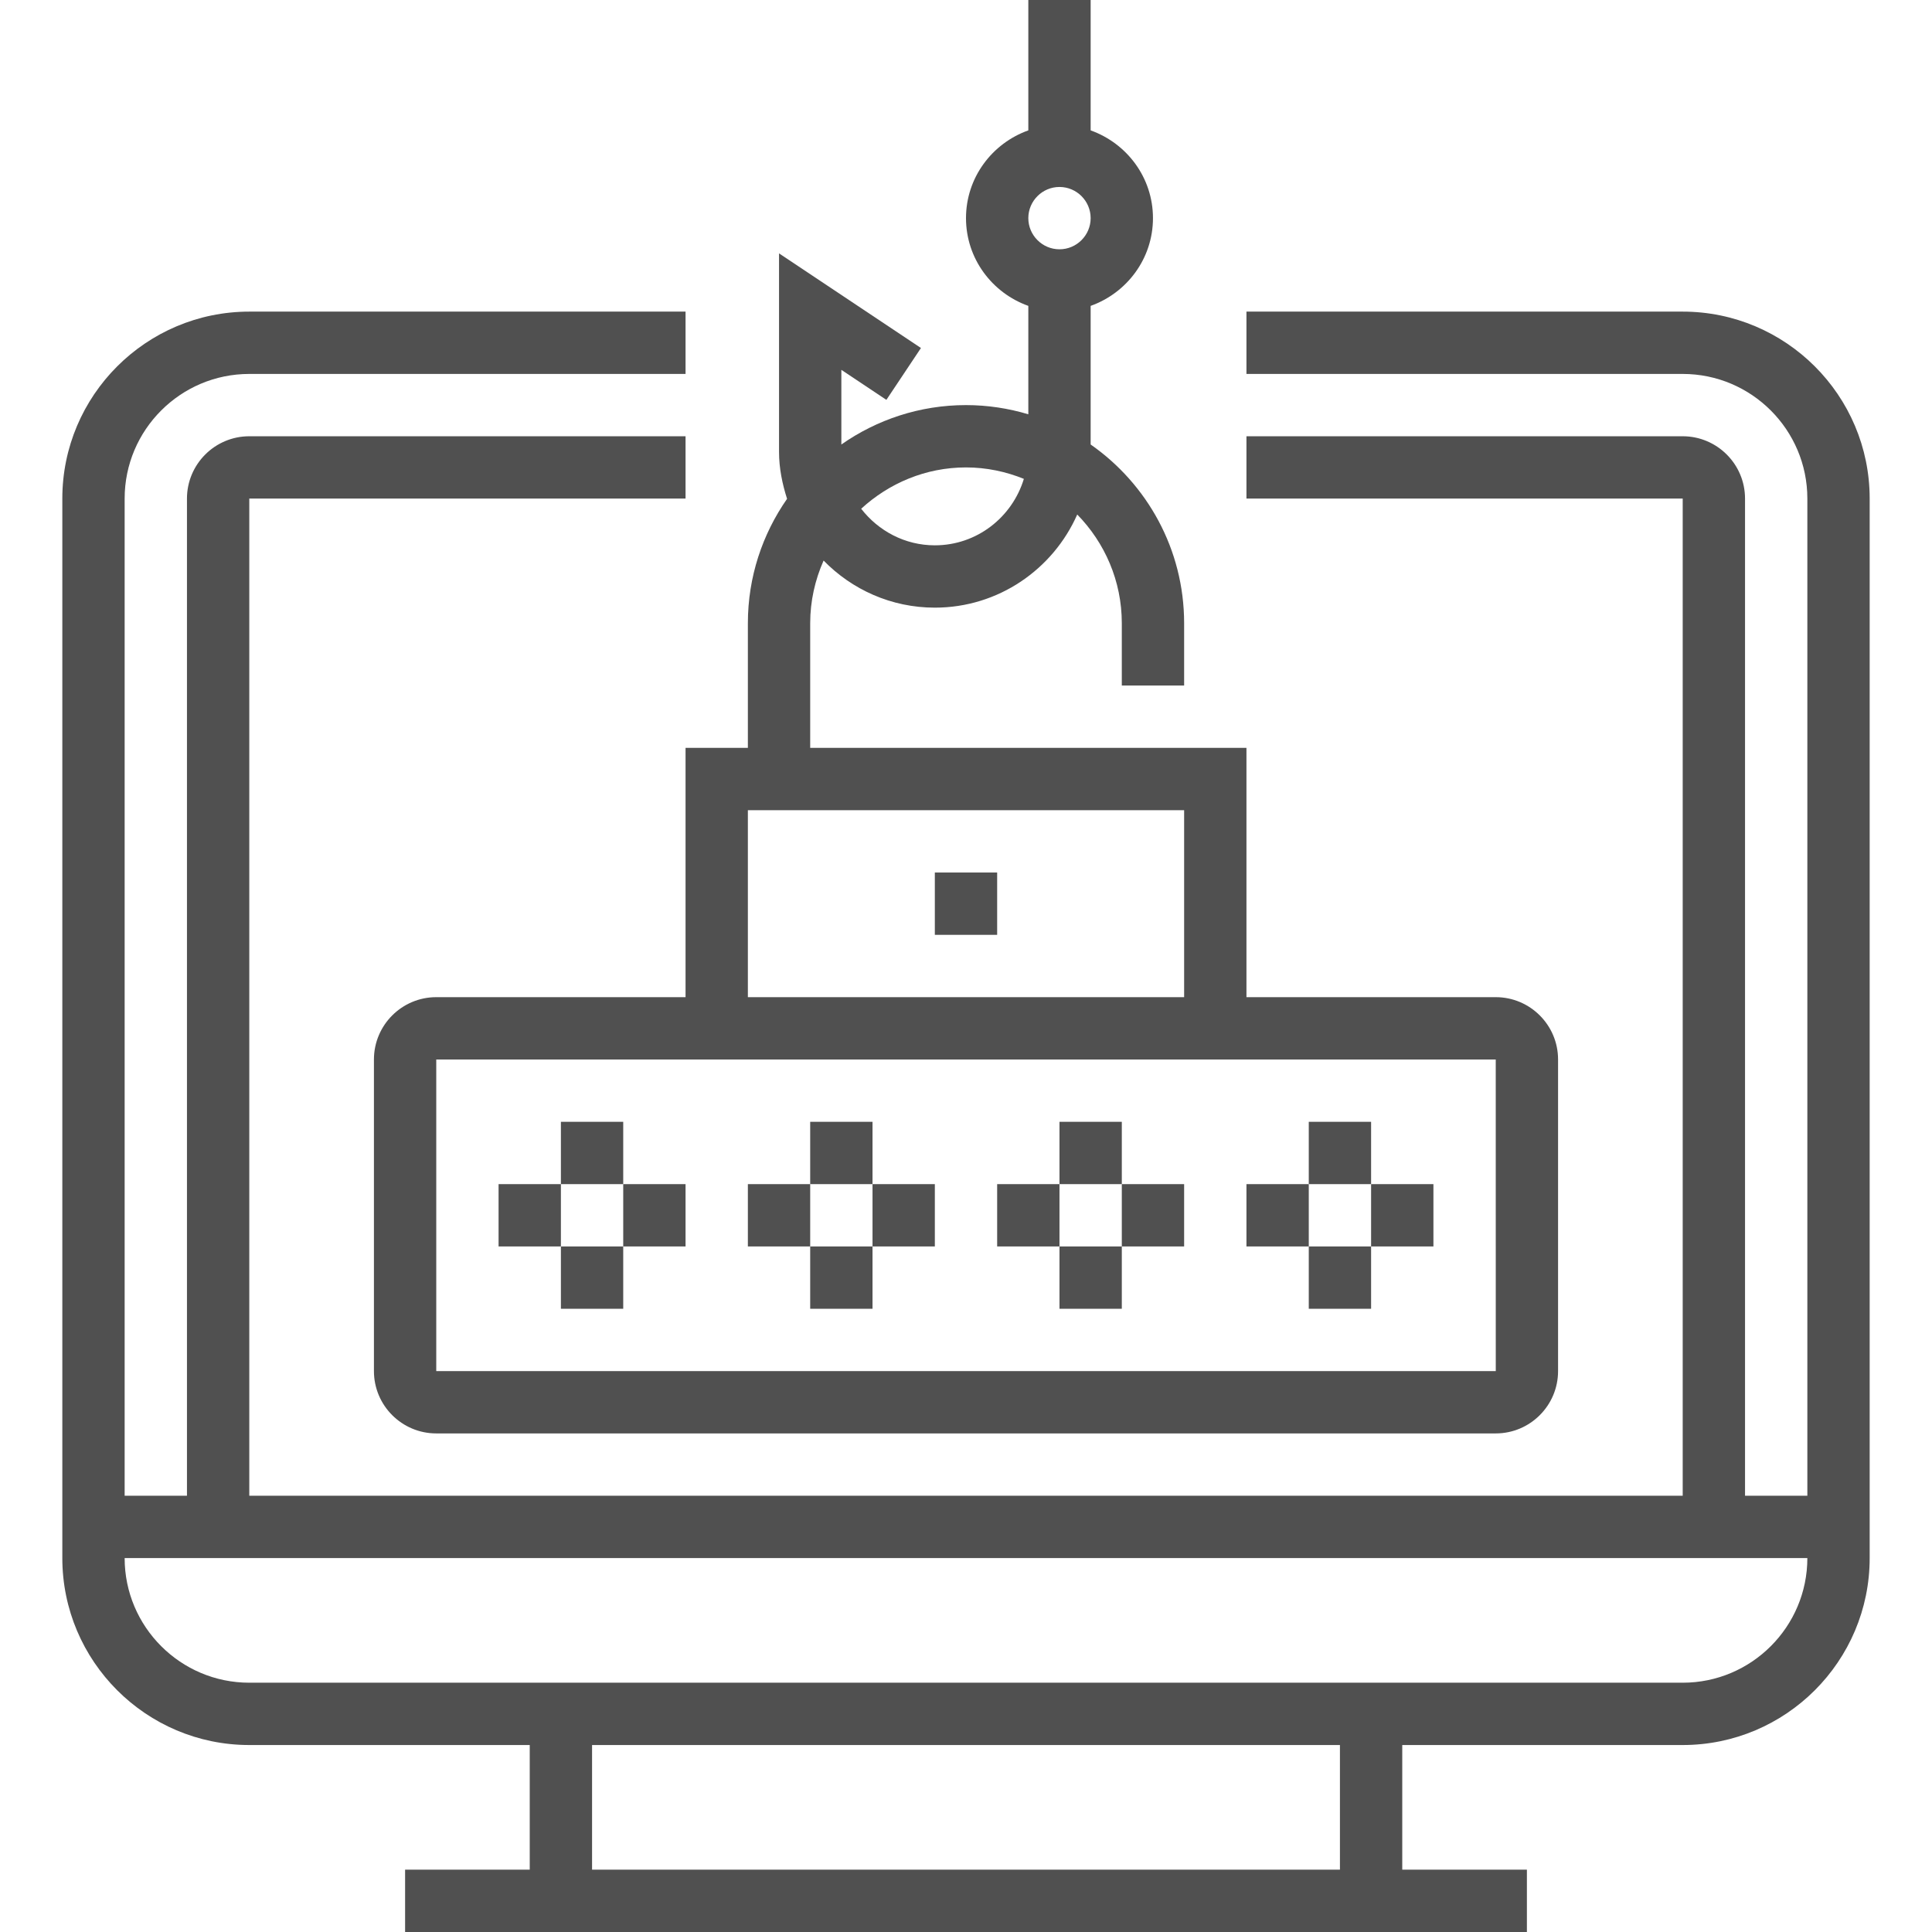
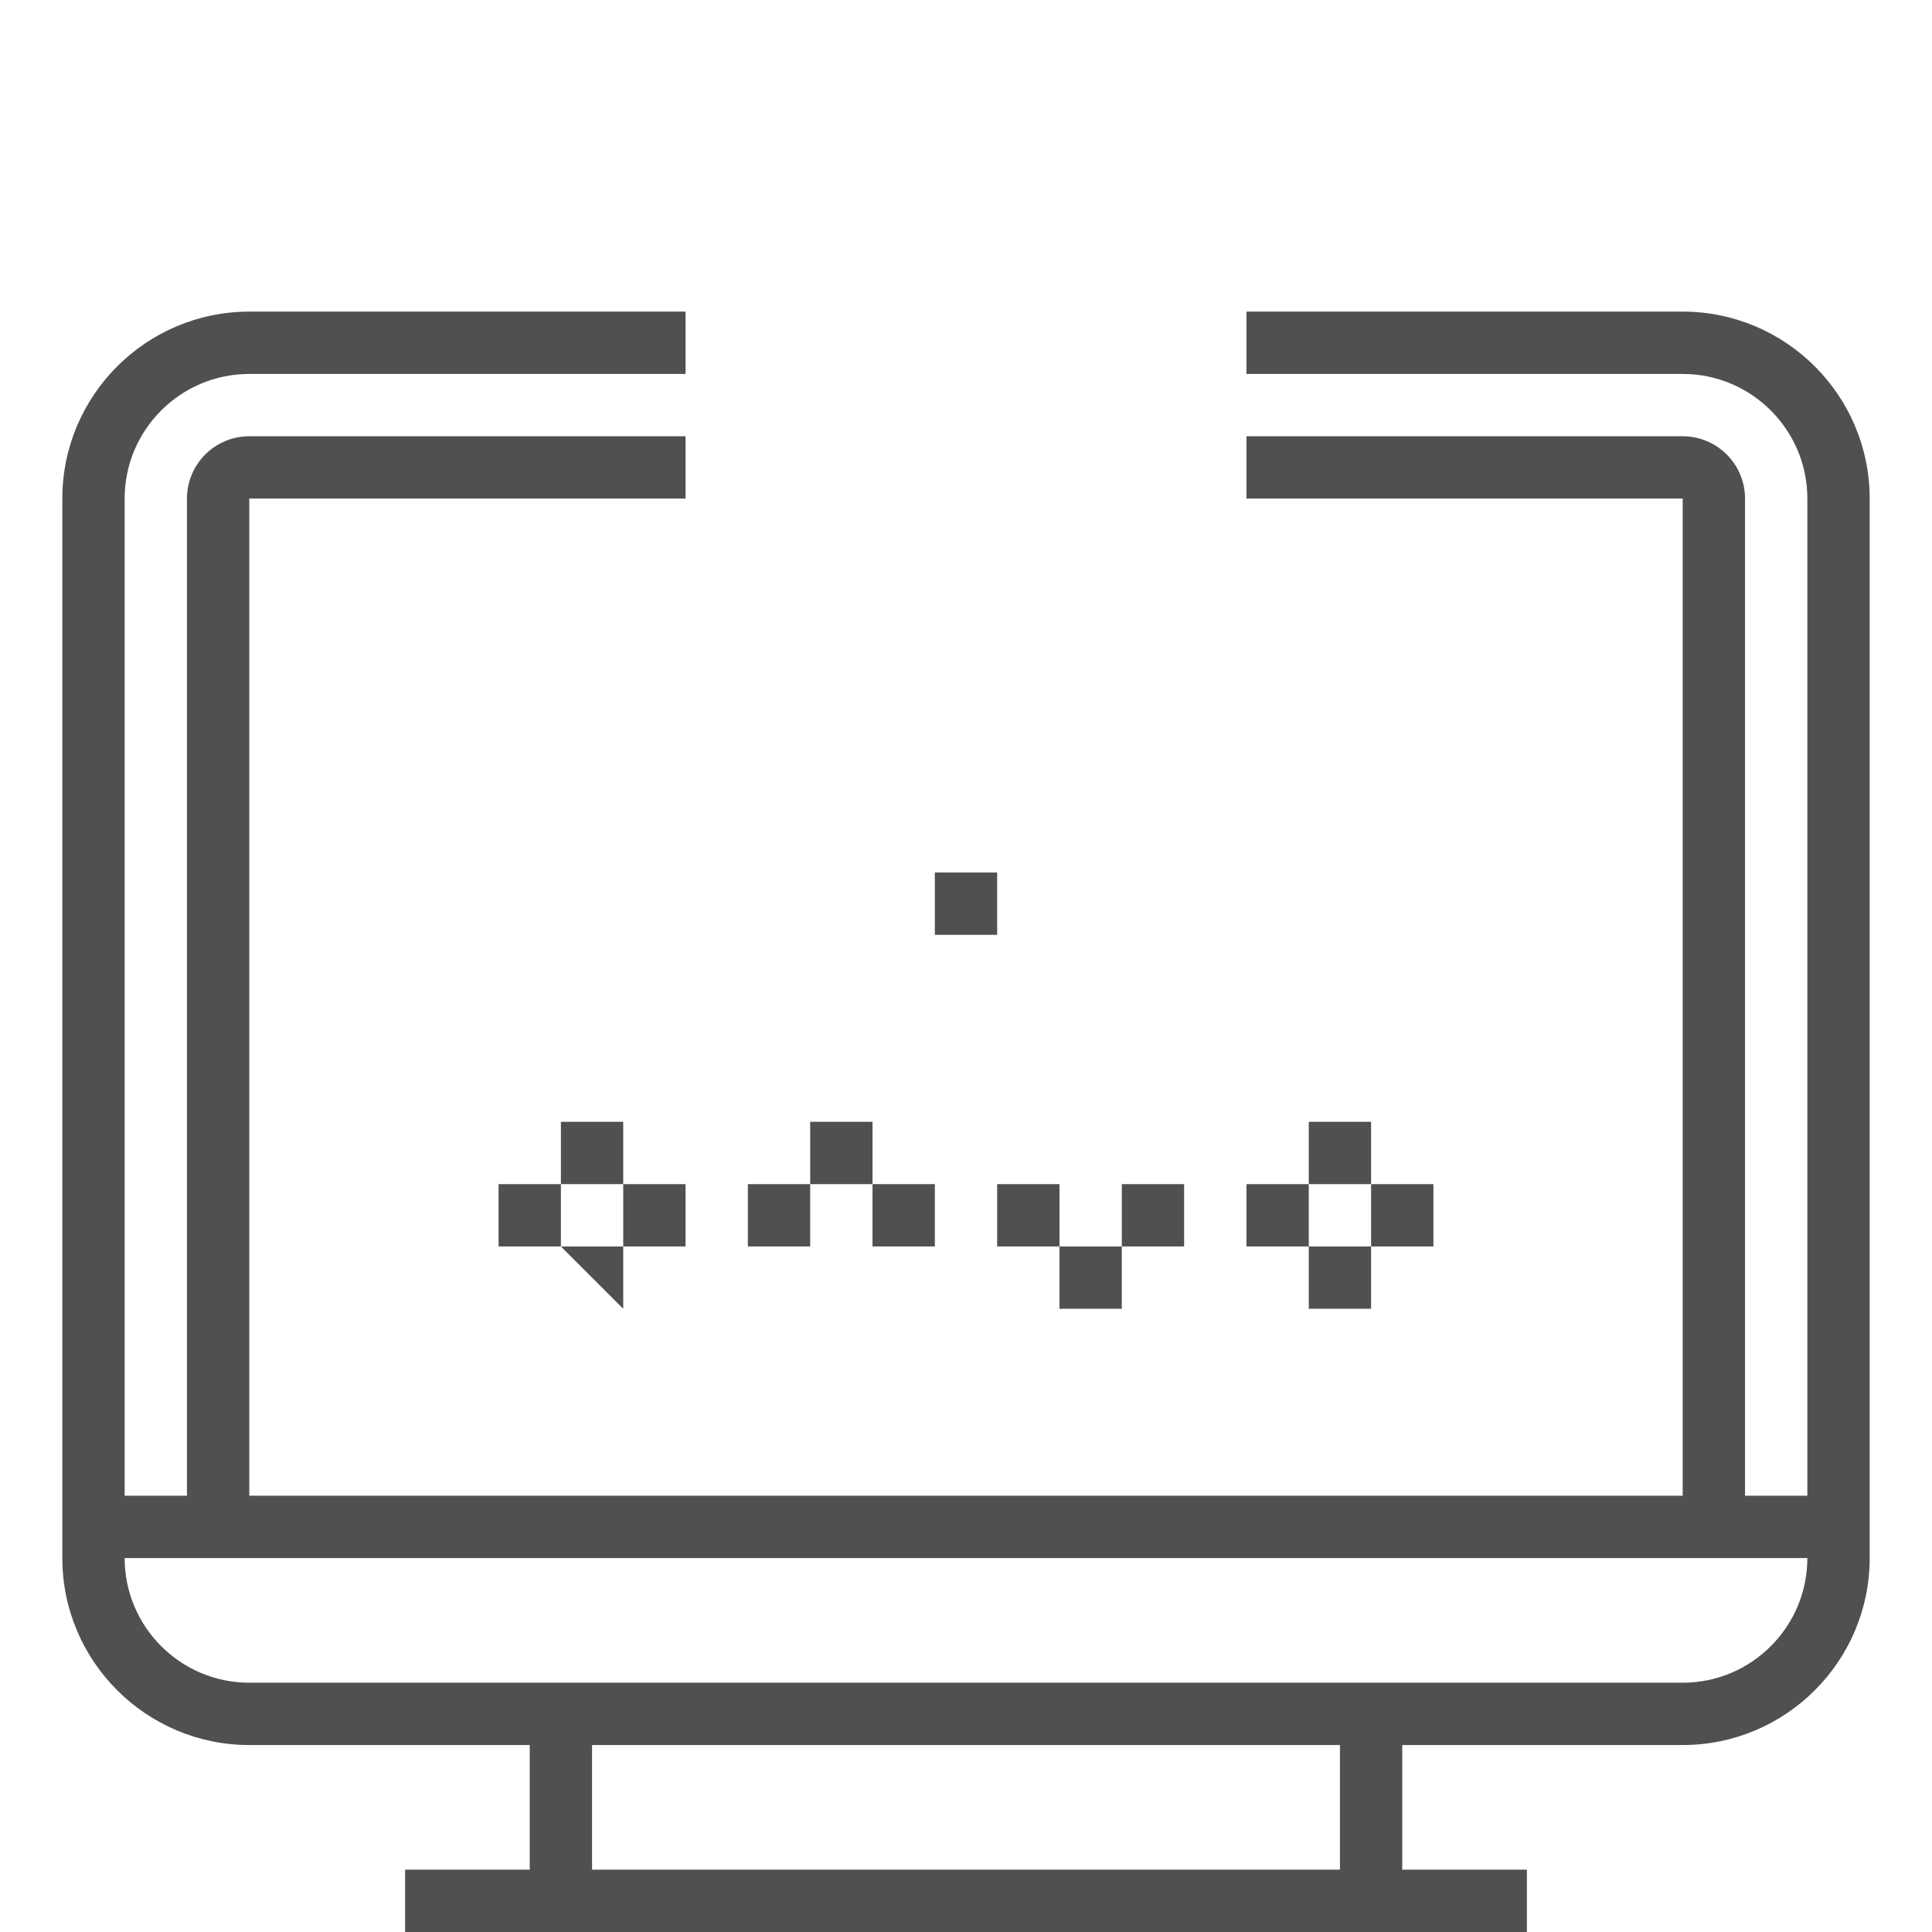
<svg xmlns="http://www.w3.org/2000/svg" height="496pt" viewBox="-15 0 495 496" fill="#505050" width="496pt">
  <path d="m416.5 80h-112v16h112c17.648 0 32 14.352 32 32v256h-16v-256c0-8.824-7.176-16-16-16h-112v16h112v256h-368v-256h112v-16h-112c-8.824 0-16 7.176-16 16v256h-16v-256c0-17.648 14.352-32 32-32h112v-16h-112c-26.473 0-48 21.527-48 48v272c0 26.473 21.527 48 48 48h72v32h-32v16h288v-16h-32v-32h72c26.473 0 48-21.527 48-48v-272c0-26.473-21.527-48-48-48zm-88 400h-192v-32h192zm88-48h-368c-17.648 0-32-14.352-32-32h432c0 17.648-14.352 32-32 32zm0 0" />
  <path d="m128.5 288h16v16h-16zm0 0" />
  <path d="m112.5 304h16v16h-16zm0 0" />
-   <path d="m128.5 320h16v16h-16zm0 0" />
+   <path d="m128.5 320h16v16zm0 0" />
  <path d="m144.5 304h16v16h-16zm0 0" />
  <path d="m192.5 288h16v16h-16zm0 0" />
  <path d="m176.5 304h16v16h-16zm0 0" />
-   <path d="m192.5 320h16v16h-16zm0 0" />
  <path d="m208.5 304h16v16h-16zm0 0" />
-   <path d="m256.5 288h16v16h-16zm0 0" />
  <path d="m240.5 304h16v16h-16zm0 0" />
  <path d="m256.5 320h16v16h-16zm0 0" />
  <path d="m272.5 304h16v16h-16zm0 0" />
  <path d="m320.5 288h16v16h-16zm0 0" />
  <path d="m304.5 304h16v16h-16zm0 0" />
  <path d="m320.5 320h16v16h-16zm0 0" />
  <path d="m336.5 304h16v16h-16zm0 0" />
  <path d="m224.5 224h16v16h-16zm0 0" />
-   <path d="m176.5 192h-16v64h-64c-8.824 0-16 7.176-16 16v80c0 8.824 7.176 16 16 16h272c8.824 0 16-7.176 16-16v-80c0-8.824-7.176-16-16-16h-64v-64h-112v-32c0-5.727 1.258-11.152 3.441-16.09 7.262 7.441 17.367 12.09 28.559 12.09 16.328 0 30.352-9.863 36.559-23.91 7.059 7.215 11.441 17.047 11.441 27.91v16h16v-16c0-18.984-9.512-35.762-24-45.887v-35.586c9.289-3.312 16-12.113 16-22.527s-6.711-19.215-16-22.527v-33.473h-16v33.473c-9.289 3.312-16 12.113-16 22.527s6.711 19.215 16 22.527v27.832c-5.07-1.52-10.441-2.359-16-2.359-11.895 0-22.922 3.762-32 10.113v-19.16l11.559 7.703 8.875-13.312-36.434-24.297v50.953c0 4.23.84 8.23 2.062 12.062-6.328 9.066-10.062 20.066-10.062 31.938zm192.008 160h-272.008v-80h272zm-80.008-96h-112v-48h112zm-32-208c4.406 0 8 3.594 8 8s-3.594 8-8 8-8-3.594-8-8 3.594-8 8-8zm-9.145 74.938c-2.992 9.84-12.047 17.062-22.855 17.062-7.711 0-14.512-3.719-18.91-9.391 7.117-6.531 16.52-10.609 26.91-10.609 5.258 0 10.258 1.078 14.855 2.938zm0 0" />
</svg>